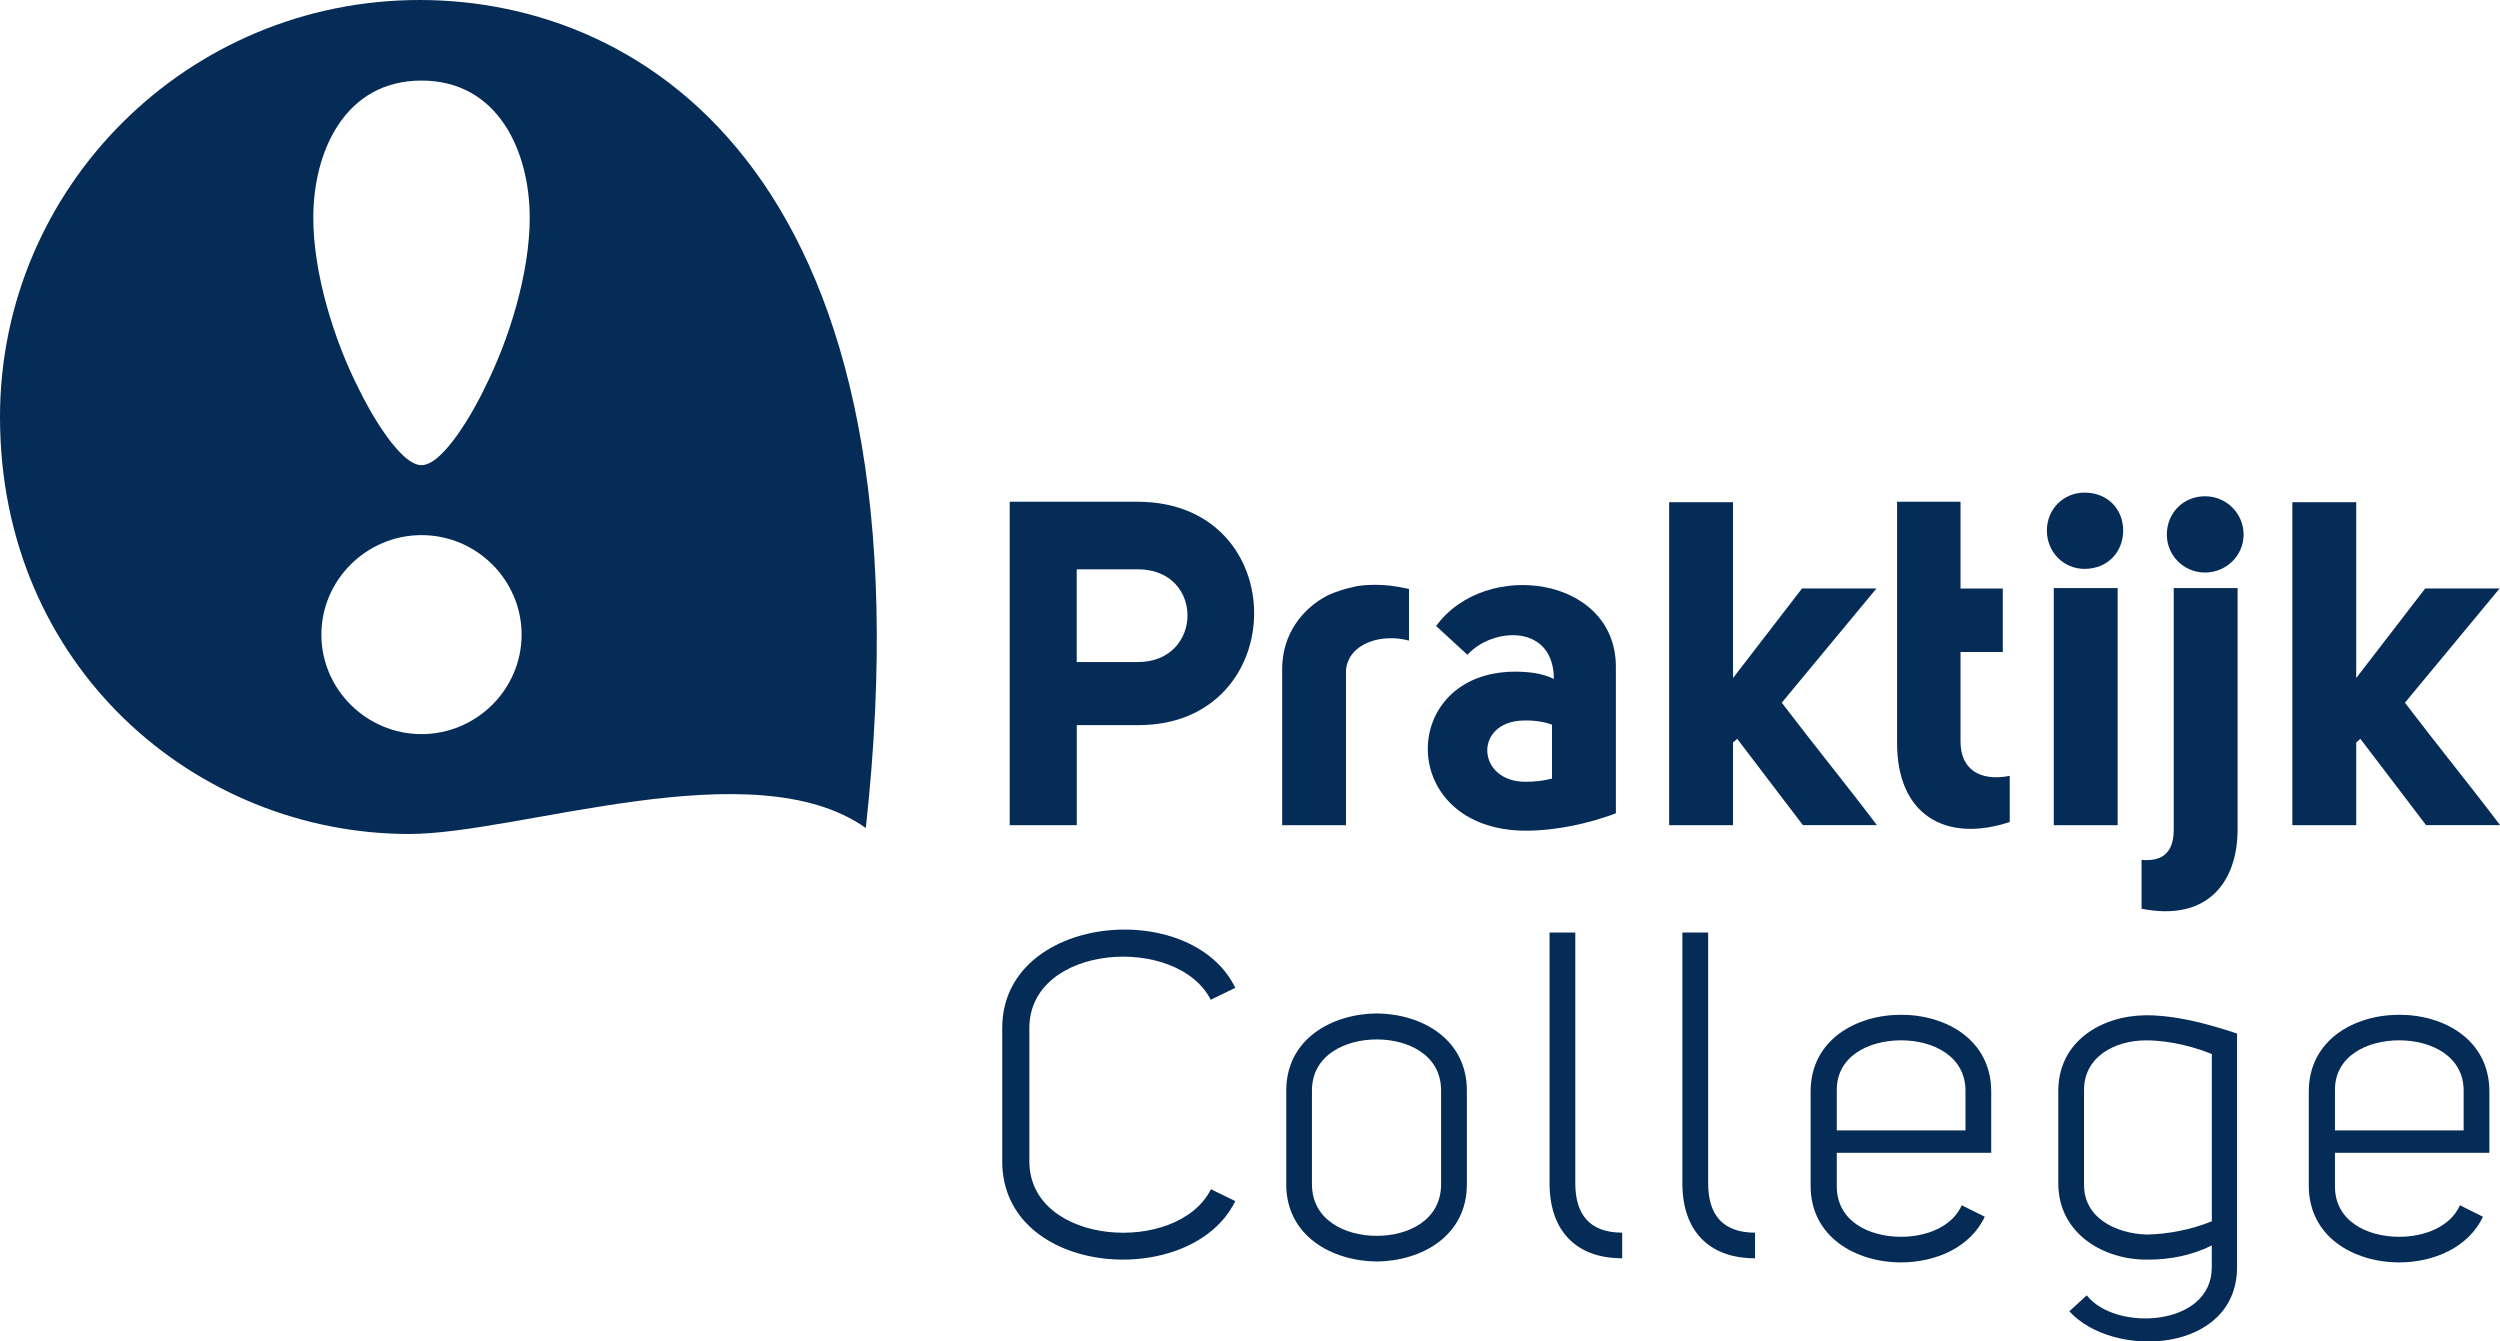
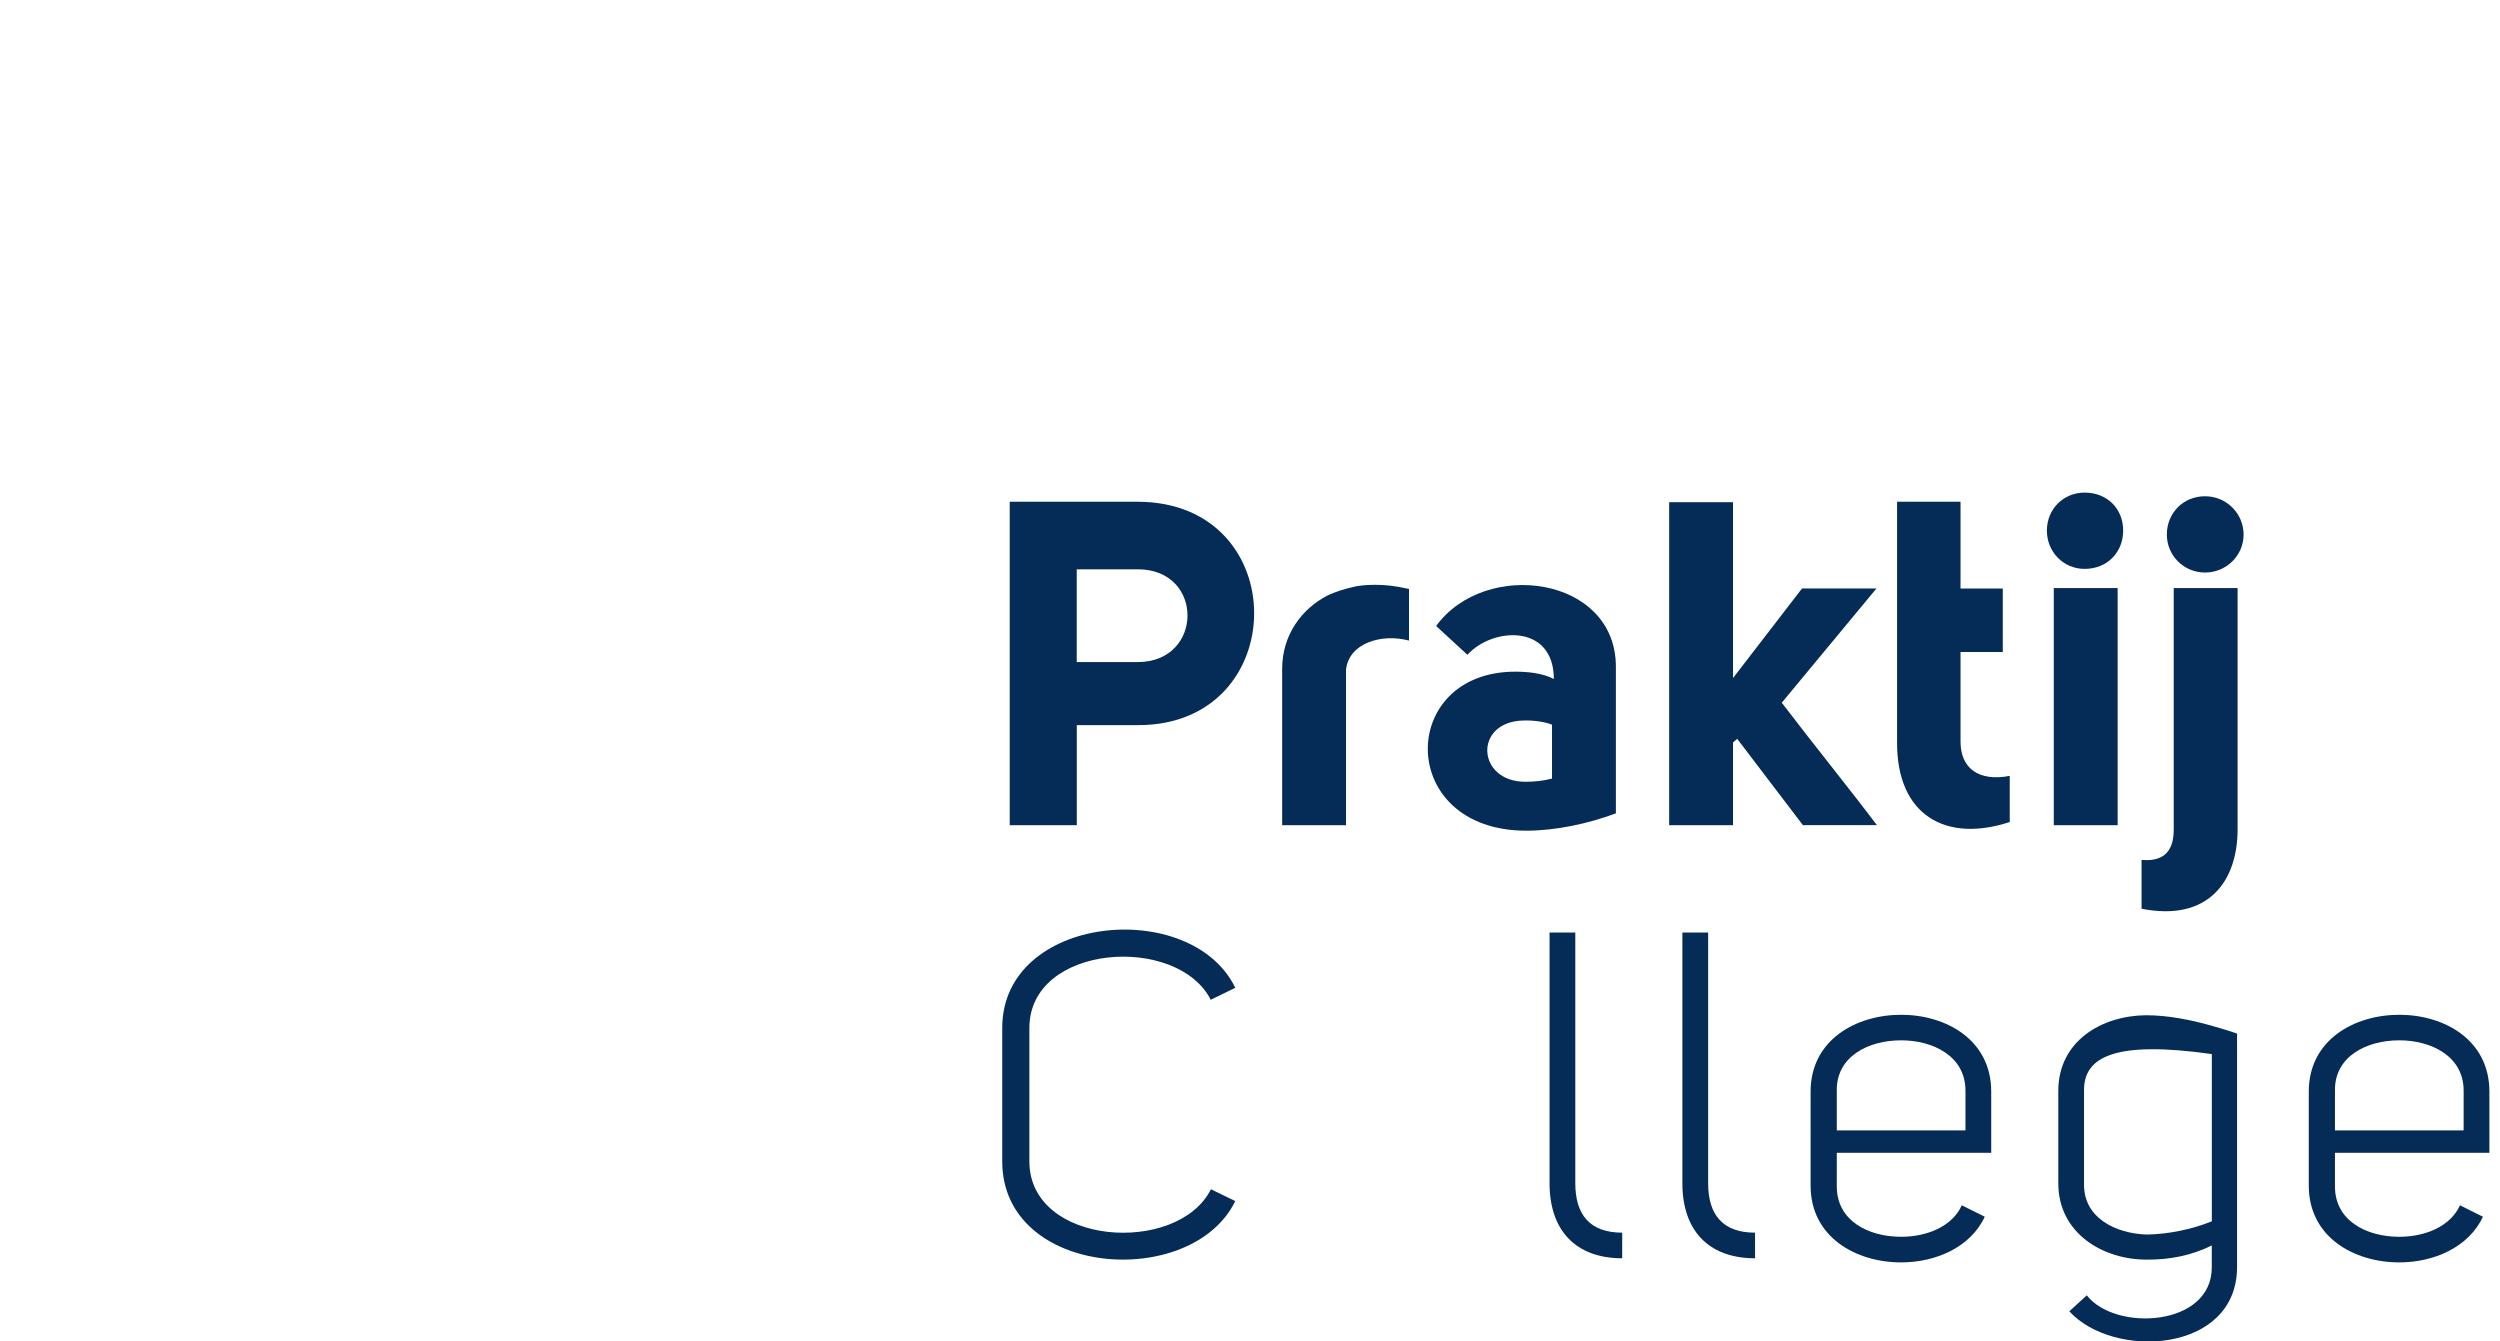
<svg xmlns="http://www.w3.org/2000/svg" width="123" height="66" viewBox="0 0 123 66" fill="none">
  <g clip-path="url(#clip0_8473_2054)">
-     <path d="M20.646 0C9.243 0 0 9.188 0 20.521C0 32.815 9.649 41.032 20.137 41.032C25.542 41.032 37.072 36.82 42.598 40.738C46.113 8.772 31.765 0 20.646 0ZM20.739 36.118C18.031 36.118 15.812 33.913 15.812 31.224C15.812 28.534 18.031 26.328 20.739 26.328C23.447 26.328 25.663 28.534 25.663 31.224C25.663 33.913 23.445 36.118 20.739 36.118ZM23.801 19.181C23.403 20.02 21.849 22.886 20.739 22.886C19.63 22.886 18.078 20.02 17.677 19.181C16.433 16.755 15.414 13.448 15.414 10.713C15.414 7.448 16.968 3.964 20.739 3.964C24.51 3.964 26.062 7.45 26.062 10.713C26.062 13.448 25.043 16.755 23.799 19.181H23.801Z" fill="#052B57" />
    <path d="M52.978 40.6H49.678V24.686H55.986C63.651 24.709 63.561 35.676 56.009 35.676H52.978V40.6ZM55.983 28.01H52.975V32.573H55.983C59.216 32.573 59.262 28.01 55.983 28.01Z" fill="#052B57" />
    <path d="M66.543 28.887H66.566C66.837 28.797 67.334 28.773 67.673 28.773C68.125 28.773 68.622 28.817 69.323 28.977V31.517C67.988 31.157 66.361 31.63 66.224 32.956V40.6H63.082V32.913C63.082 31.226 64.055 29.946 65.322 29.293C65.66 29.136 66.113 28.979 66.543 28.889V28.887Z" fill="#052B57" />
    <path d="M76.449 33.406C76.449 30.686 73.441 30.843 72.197 32.216L70.658 30.799C73.079 27.473 79.501 28.349 79.501 32.8V40.016C78.122 40.533 76.516 40.87 75.091 40.87C68.693 40.87 68.76 33.046 74.548 33.046C75.159 33.046 75.883 33.113 76.447 33.406H76.449ZM76.359 35.653C76.02 35.52 75.477 35.429 74.933 35.45C72.492 35.517 72.65 38.463 75.047 38.463C75.5 38.463 75.929 38.419 76.359 38.306V35.653Z" fill="#052B57" />
    <path d="M85.265 24.706V33.36L88.659 28.953H92.321L87.663 34.573C89.132 36.507 90.919 38.71 92.344 40.597H88.703L85.47 36.35L85.265 36.53V40.6H82.123V24.709H85.265V24.706Z" fill="#052B57" />
    <path d="M98.876 40.443C95.754 41.476 93.313 40.129 93.336 36.509V24.686H96.458V28.956H98.537V32.08H96.458V36.486C96.458 37.813 97.363 38.463 98.879 38.173V40.443H98.876Z" fill="#052B57" />
    <path d="M102.561 24.236C103.692 24.236 104.46 25.046 104.46 26.102C104.46 27.159 103.692 27.989 102.561 27.989C101.522 27.989 100.707 27.159 100.707 26.102C100.707 25.046 101.522 24.236 102.561 24.236ZM101.046 28.933V40.6H104.188V28.933H101.046Z" fill="#052B57" />
    <path d="M105.365 42.307C106.79 42.44 106.948 41.453 106.948 40.8V28.933H110.09V40.8C110.09 43.34 108.665 45.363 105.365 44.71V42.307ZM106.609 26.303C106.609 27.336 107.447 28.169 108.487 28.169C109.527 28.169 110.385 27.339 110.385 26.303C110.385 25.267 109.547 24.416 108.487 24.416C107.426 24.416 106.609 25.226 106.609 26.303Z" fill="#052B57" />
-     <path d="M115.926 24.706V33.36L119.319 28.953H122.981L118.323 34.573C119.792 36.507 121.579 38.71 123.004 40.597H119.363L116.13 36.35L115.926 36.53V40.6H112.783V24.709H115.926V24.706Z" fill="#052B57" />
    <path d="M60.775 48.6L59.578 49.184V49.207C57.949 45.947 50.645 46.42 50.645 50.577V57.141C50.645 61.3 57.949 61.771 59.578 58.511L60.775 59.094C58.626 63.501 49.31 62.848 49.31 57.138V50.575C49.31 44.978 58.603 44.124 60.775 48.598V48.6Z" fill="#052B57" />
-     <path d="M67.737 49.86C69.953 49.883 72.17 51.12 72.17 53.66V58.267C72.17 60.807 69.953 62.043 67.737 62.066C65.52 62.043 63.283 60.807 63.283 58.267V53.66C63.283 51.12 65.523 49.883 67.737 49.86ZM64.548 53.657V58.264C64.548 60.041 66.198 60.804 67.737 60.804C69.276 60.804 70.902 60.041 70.902 58.264V53.657C70.902 51.881 69.252 51.14 67.737 51.14C66.221 51.14 64.548 51.883 64.548 53.657Z" fill="#052B57" />
    <path d="M79.81 61.907C77.526 61.907 76.238 60.537 76.238 58.22V45.88H77.505V58.22C77.505 59.771 78.23 60.647 79.812 60.647V61.907H79.81Z" fill="#052B57" />
    <path d="M86.345 61.907C84.061 61.907 82.773 60.537 82.773 58.22V45.88H84.041V58.22C84.041 59.771 84.765 60.647 86.348 60.647V61.907H86.345Z" fill="#052B57" />
    <path d="M90.37 58.334C90.347 60.064 91.93 60.85 93.536 60.85C94.78 60.85 96.047 60.357 96.52 59.3L97.65 59.863C96.949 61.37 95.23 62.11 93.536 62.11C91.319 62.11 89.082 60.874 89.082 58.334V53.703C89.082 51.163 91.322 49.927 93.536 49.927C95.749 49.927 97.968 51.163 97.968 53.703V56.717H90.37V58.334ZM93.536 51.184C91.93 51.184 90.347 51.971 90.37 53.657V55.614H96.701V53.657C96.701 51.971 95.118 51.184 93.536 51.184Z" fill="#052B57" />
-     <path d="M108.819 62.357V61.277C107.824 61.771 106.761 61.974 105.677 61.974C103.461 61.997 101.268 60.67 101.268 58.22V53.68C101.268 51.207 103.417 49.97 105.587 49.95C106.65 49.95 107.78 50.173 108.819 50.467C109.295 50.6 109.725 50.736 110.063 50.85V62.336C110.063 66.586 103.981 66.9 101.811 64.516L102.669 63.73C104.071 65.529 108.819 65.28 108.819 62.359V62.357ZM108.819 51.86C108.119 51.567 106.851 51.186 105.587 51.186C104.048 51.186 102.512 51.996 102.535 53.66V58.267C102.512 59.907 104.074 60.694 105.633 60.74C106.696 60.717 107.826 60.493 108.822 60.087V51.86H108.819Z" fill="#052B57" />
+     <path d="M108.819 62.357V61.277C107.824 61.771 106.761 61.974 105.677 61.974C103.461 61.997 101.268 60.67 101.268 58.22V53.68C101.268 51.207 103.417 49.97 105.587 49.95C106.65 49.95 107.78 50.173 108.819 50.467C109.295 50.6 109.725 50.736 110.063 50.85V62.336C110.063 66.586 103.981 66.9 101.811 64.516L102.669 63.73C104.071 65.529 108.819 65.28 108.819 62.359V62.357ZM108.819 51.86C104.048 51.186 102.512 51.996 102.535 53.66V58.267C102.512 59.907 104.074 60.694 105.633 60.74C106.696 60.717 107.826 60.493 108.822 60.087V51.86H108.819Z" fill="#052B57" />
    <path d="M114.88 58.334C114.856 60.064 116.439 60.85 118.045 60.85C119.289 60.85 120.557 60.357 121.03 59.3L122.16 59.863C121.459 61.37 119.739 62.11 118.045 62.11C115.829 62.11 113.592 60.874 113.592 58.334V53.703C113.592 51.163 115.831 49.927 118.045 49.927C120.259 49.927 122.478 51.163 122.478 53.703V56.717H114.88V58.334ZM118.045 51.184C116.439 51.184 114.856 51.971 114.88 53.657V55.614H121.211V53.657C121.211 51.971 119.628 51.184 118.045 51.184Z" fill="#052B57" />
  </g>
  <defs>
    <clipPath id="clip0_8473_2054">
      <rect width="123" height="66" fill="white" />
    </clipPath>
  </defs>
</svg>